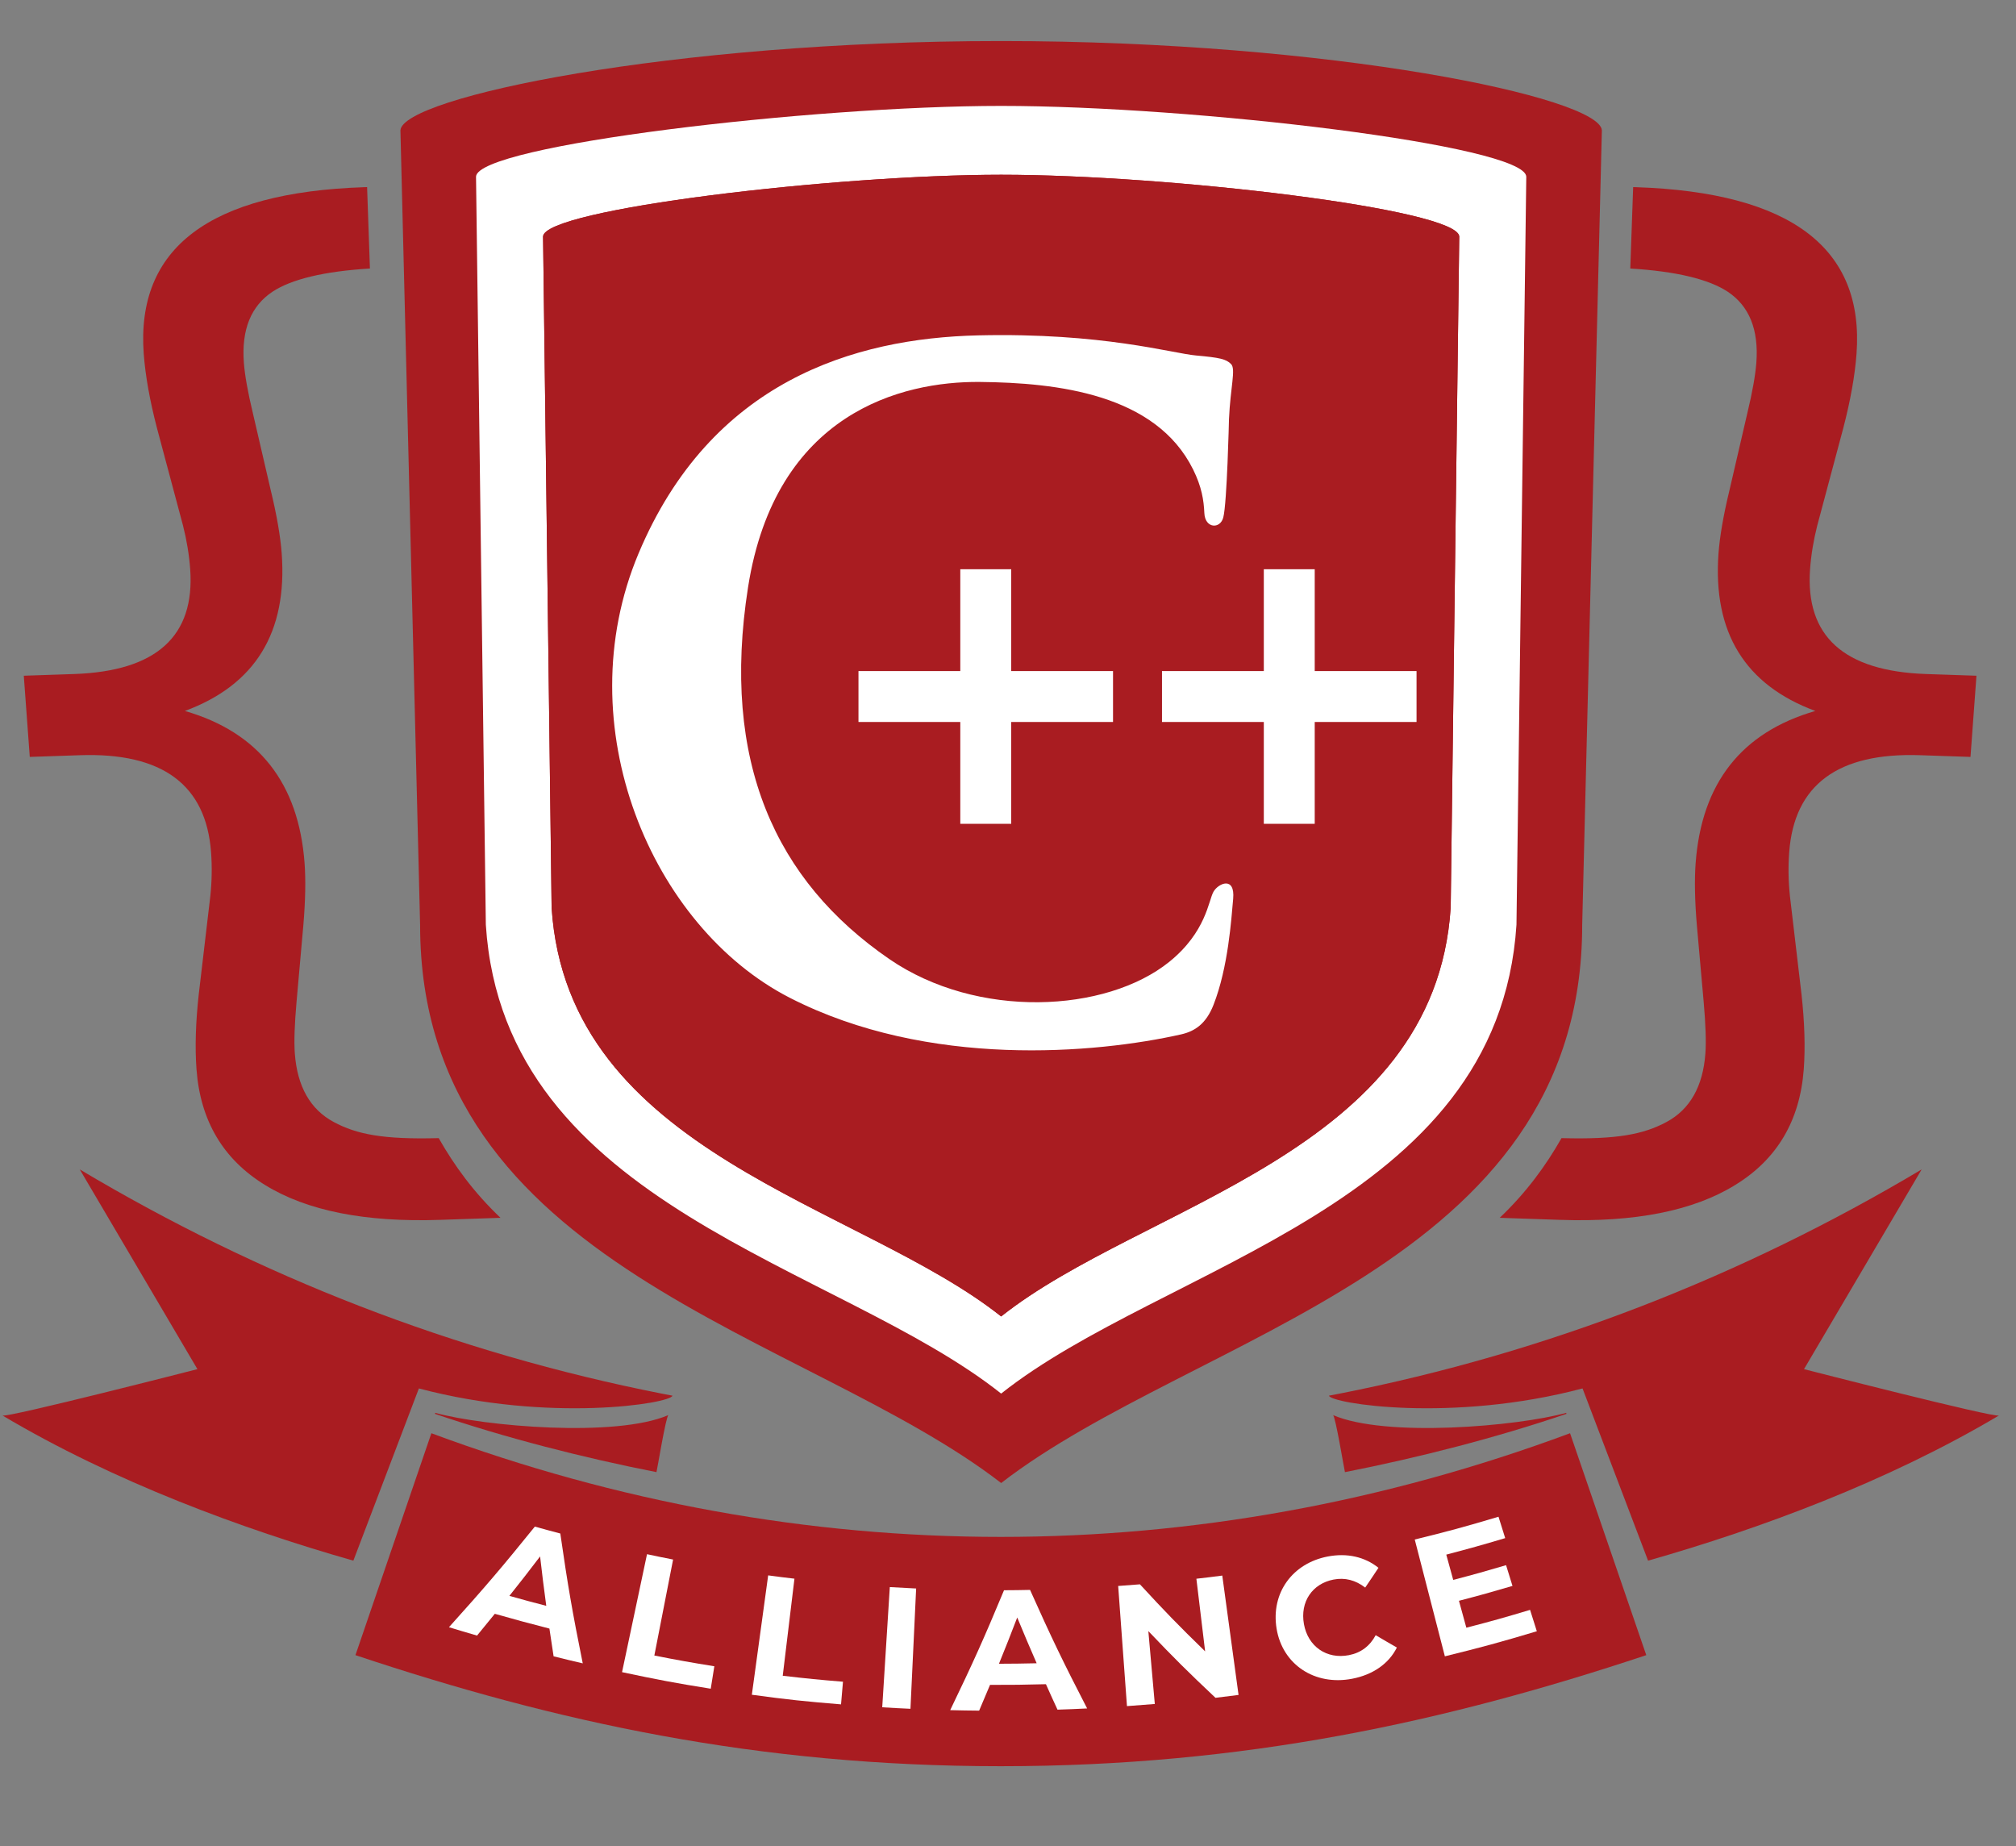
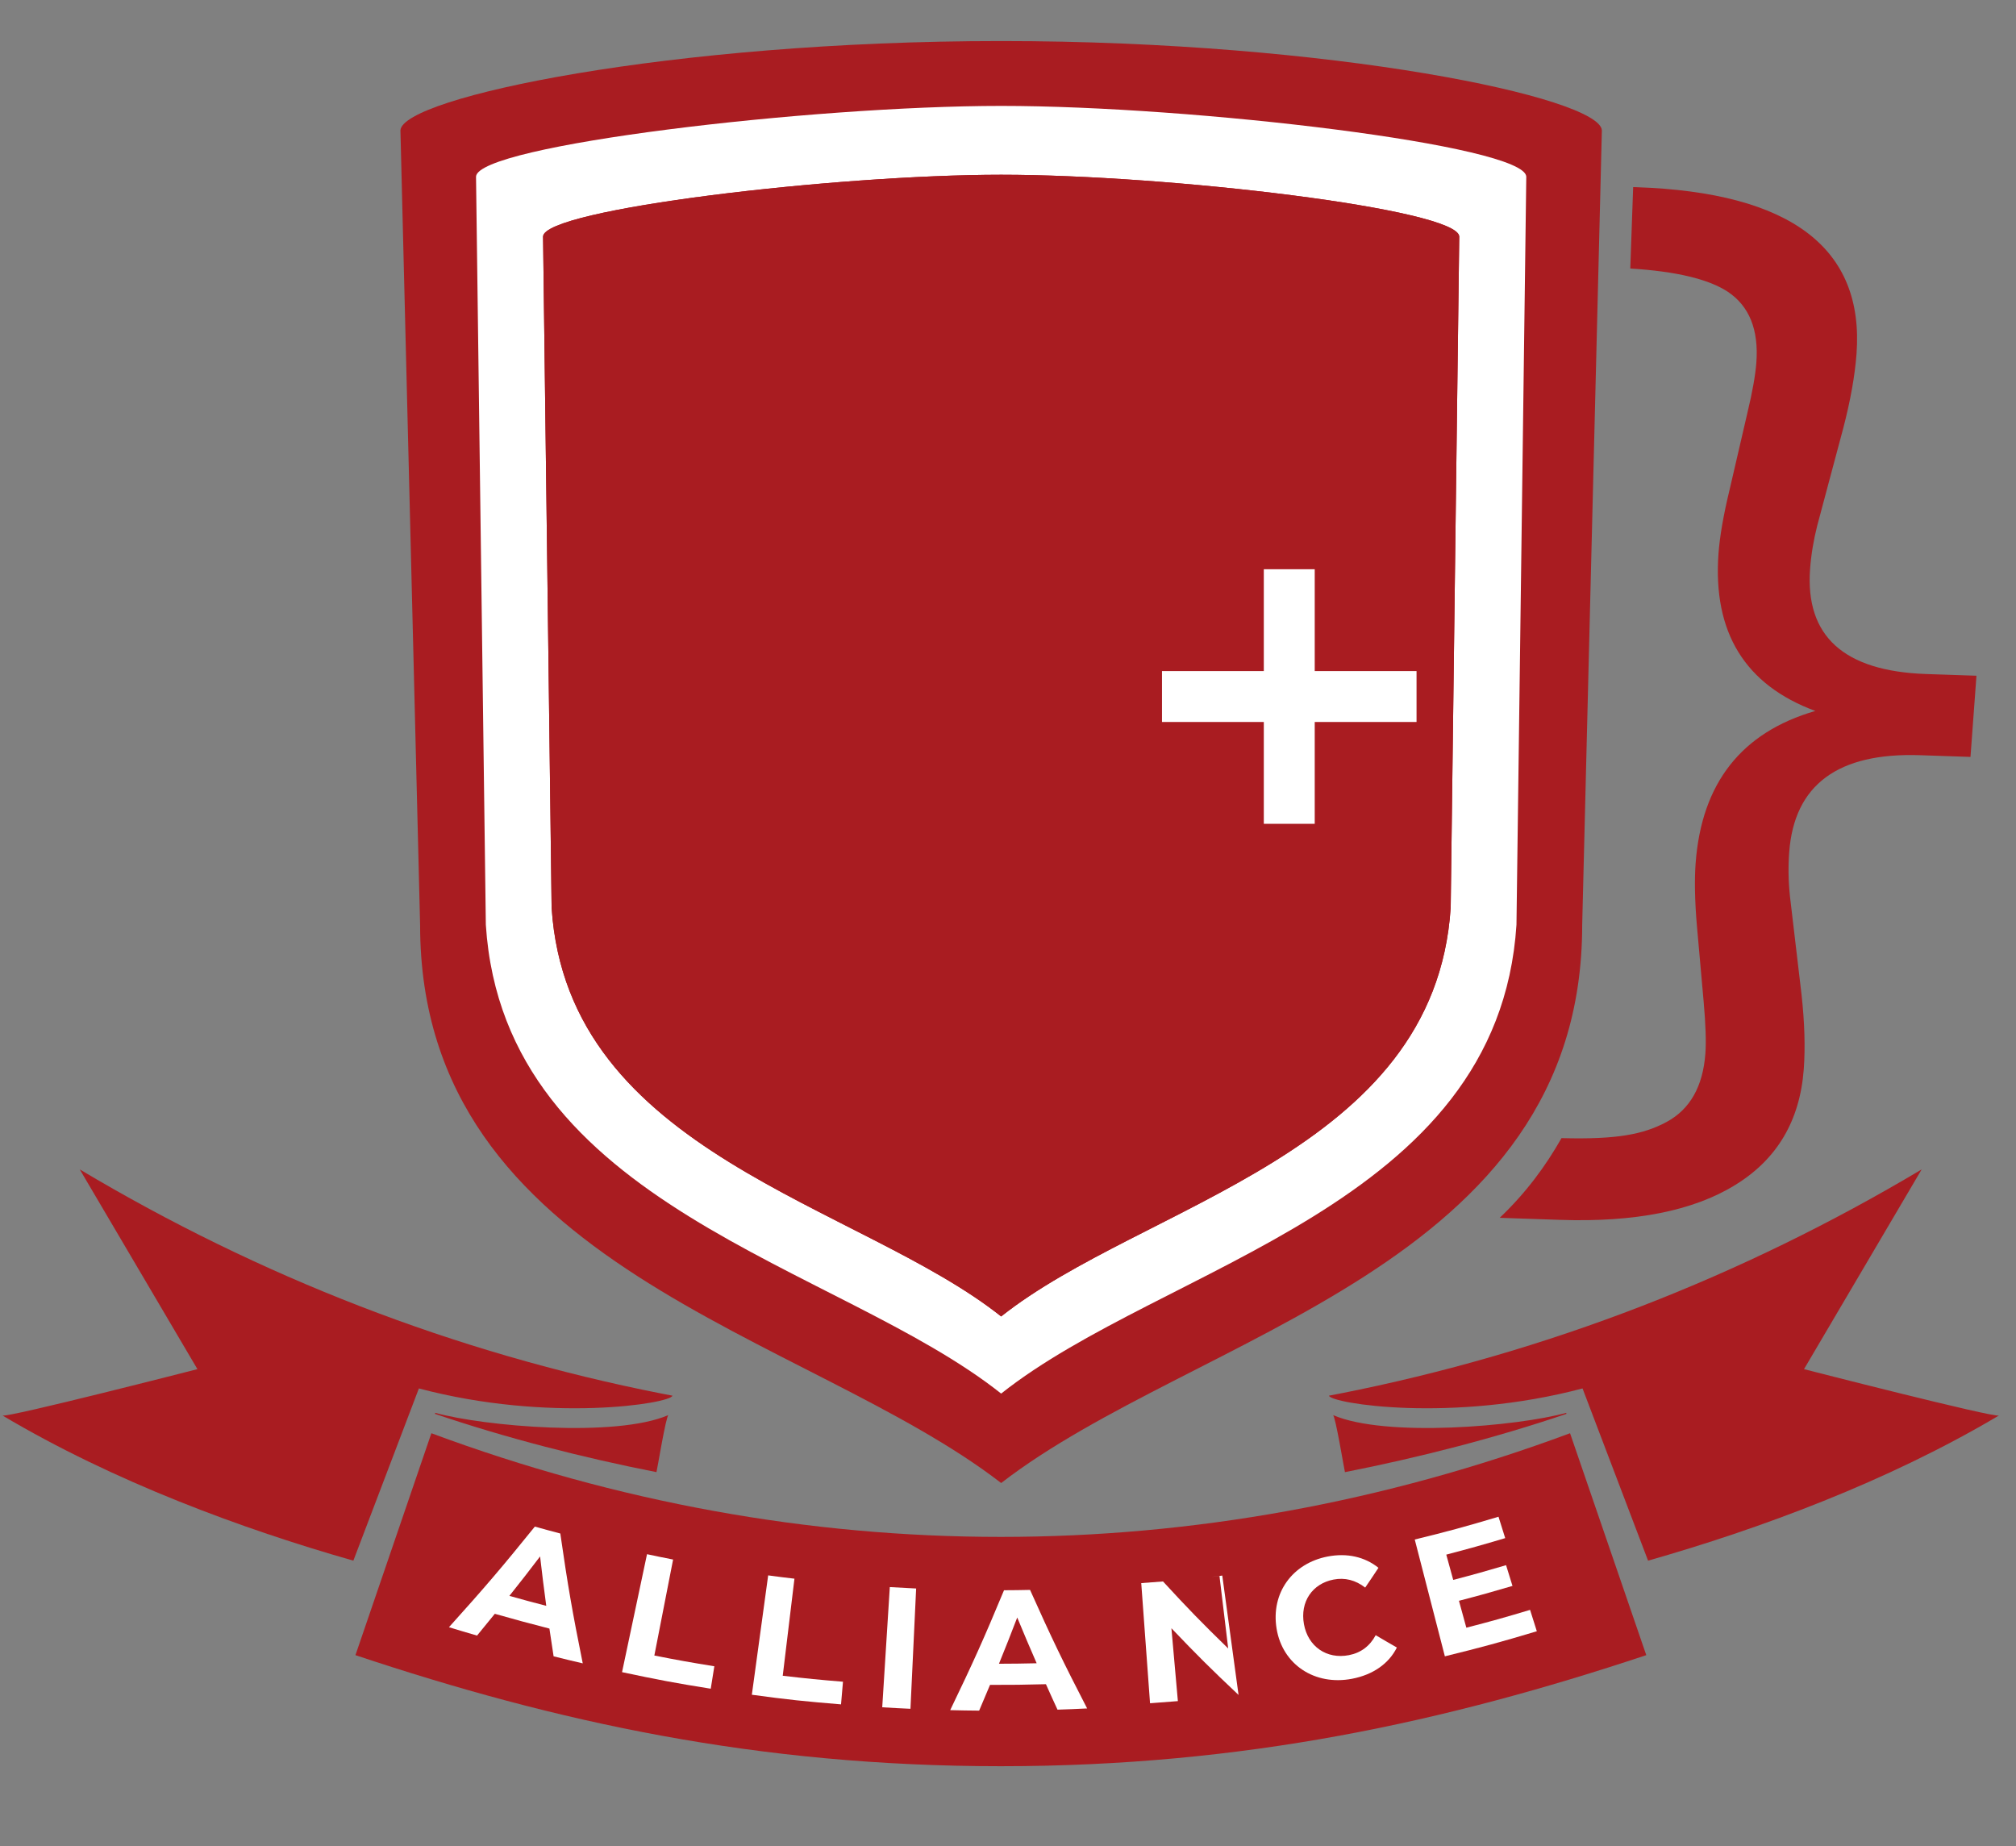
<svg xmlns="http://www.w3.org/2000/svg" version="1.1" width="415" height="380" id="Layer_1" x="0px" y="0px" viewBox="190 120 415 380" xml:space="preserve">
  <rect x="190" y="120" width="415" height="380" fill="#808080" stroke="none" />
  <style type="text/css">
	.st0{fill-rule:evenodd;clip-rule:evenodd;fill:#A91C21;}
	.st1{fill-rule:evenodd;clip-rule:evenodd;fill:#FFFFFF;}
	.st2{fill:#FFFFFF;}
</style>
  <g>
    <g>
      <g>
-         <path class="st0" d="M266.15,175.27c-9.44,0.58-16.14,2.19-20.08,4.79c-4.4,2.94-6.38,7.78-5.87,14.59     c0.19,2.51,0.79,5.98,1.86,10.41l3.64,15.7c1.28,5.27,2.03,9.66,2.29,13.14c1.2,16.28-5.45,27.09-19.93,32.44     c15.2,4.4,23.42,14.86,24.64,31.34c0.25,3.4,0.18,7.67-0.26,12.84l-1.4,15.75c-0.4,4.55-0.53,8.08-0.35,10.56     c0.5,6.81,3.18,11.52,7.99,14.11c4.79,2.58,10.31,3.62,21.51,3.33c0.04,0,0.1-0.04,0.12,0c3.2,5.63,7.19,11.15,12.72,16.4     l-12.39,0.42c-15.41,0.53-27.47-1.85-36.09-7.18c-8.62-5.29-13.32-13.23-14.1-23.83c-0.33-4.52-0.17-9.65,0.46-15.37l2.39-20.28     c0.32-3.04,0.37-6.06,0.15-9c-1.02-13.88-10.02-20.56-26.98-19.98l-10.34,0.35l-1.23-16.71l10.34-0.35     c16.96-0.58,24.93-7.79,23.91-21.64c-0.22-2.94-0.71-5.91-1.48-8.94l-5.36-20.06c-1.47-5.65-2.38-10.74-2.72-15.26     c-1.61-21.77,13.5-33.24,45.38-34.31l0.6-0.02L266.15,175.27z" />
-       </g>
+         </g>
      <g>
        <path class="st0" d="M525.6,175.27c9.44,0.58,16.14,2.19,20.08,4.79c4.4,2.94,6.38,7.78,5.87,14.59     c-0.19,2.51-0.79,5.98-1.86,10.41l-3.64,15.7c-1.28,5.27-2.03,9.66-2.29,13.14c-1.2,16.28,5.46,27.09,19.93,32.44     c-15.2,4.4-23.42,14.86-24.64,31.34c-0.25,3.4-0.18,7.67,0.26,12.84l1.4,15.75c0.4,4.55,0.53,8.08,0.35,10.56     c-0.5,6.81-3.18,11.52-7.99,14.11c-4.79,2.58-10.31,3.62-21.51,3.33c-0.04,0-0.1-0.04-0.12,0c-3.2,5.63-7.2,11.15-12.72,16.4     l12.39,0.42c15.41,0.53,27.47-1.85,36.09-7.18c8.62-5.29,13.32-13.23,14.11-23.83c0.33-4.52,0.17-9.65-0.46-15.37l-2.39-20.28     c-0.32-3.04-0.37-6.06-0.15-9c1.03-13.88,10.02-20.56,26.98-19.98l10.34,0.35l1.23-16.71l-10.34-0.35     c-16.96-0.58-24.93-7.79-23.91-21.64c0.22-2.94,0.71-5.91,1.48-8.94l5.36-20.06c1.47-5.65,2.38-10.74,2.72-15.26     c1.61-21.77-13.5-33.24-45.38-34.31l-0.6-0.02L525.6,175.27z" />
      </g>
      <g>
        <path class="st0" d="M327.6,411.27c-10.83,4.7-38.07,2.3-47.99-0.45l-0.08,0.2c14.56,4.95,30.49,9.03,45.61,12     C325.28,422.55,327.09,411.48,327.6,411.27z" />
      </g>
      <g>
        <path class="st0" d="M464.4,411.27c10.83,4.7,38.07,2.3,47.99-0.45l0.08,0.2c-14.56,4.95-30.49,9.03-45.61,12     C466.72,422.55,464.91,411.48,464.4,411.27z" />
      </g>
      <g>
        <path class="st0" d="M513.2,415.01c-76.55,28.46-157.85,28.45-234.4,0l-15.63,45.68c41.33,13.79,82.76,22.86,132.83,22.86     s91.56-9.12,132.89-22.86L513.2,415.01z" />
      </g>
      <g>
        <path class="st0" d="M585.58,360.71c-36.91,22-77.04,37.73-119.92,46.17l-2.09,0.4c0.35,1.6,25.32,5.64,52.2-1.49l13.49,35.45     c22.92-6.53,49.28-16.25,72.23-29.88c-0.9,0.53-40.13-9.54-40.13-9.54L585.58,360.71z" />
      </g>
      <g>
        <path class="st0" d="M206.42,360.71c36.91,22,77.04,37.73,119.92,46.17l2.09,0.4c-0.35,1.6-25.32,5.64-52.2-1.49l-13.49,35.45     c-22.92-6.53-49.28-16.25-72.23-29.88c0.9,0.53,40.13-9.54,40.13-9.54L206.42,360.71z" />
      </g>
      <g>
        <g>
          <path class="st0" d="M396.18,128.45H396c-67.94,0-123.15,11.59-123.57,18.37l4.05,163.58c0,70.6,79.57,83.93,119.61,114.86      C436.13,394.33,515.7,381,515.7,310.4l4.05-163.58C519.33,140.04,464.12,128.45,396.18,128.45z" />
          <path class="st0" d="M502.17,310.35c-3.74,58.14-72.58,69.9-106.08,96.5c-33.5-26.6-102.34-38.36-106.08-96.5l-2.02-153.99      c0.28-6.47,69.08-14.56,108.1-14.56c39.57,0,107.82,8.09,108.1,14.56L502.17,310.35z" />
        </g>
        <path class="st1" d="M396.09,141.8c-39.02,0-107.82,8.09-108.1,14.56l2.02,153.99c3.74,58.14,72.58,69.9,106.08,96.5     c33.5-26.6,102.34-38.36,106.08-96.5l2.02-153.99C503.91,149.89,435.66,141.8,396.09,141.8z M488.63,306.81     c-3.26,50.7-63.31,60.96-92.54,84.16c-29.23-23.2-89.27-33.46-92.54-84.16l-1.76-138.13c0.24-5.65,60.26-12.71,94.3-12.71     c34.52,0,94.05,7.06,94.3,12.71L488.63,306.81z" />
      </g>
      <g>
        <path class="st0" d="M490.39,168.68l-1.76,138.13c-3.26,50.7-63.31,60.96-92.54,84.16c-29.23-23.2-89.27-33.46-92.54-84.16     l-1.76-138.13c0.24-5.65,60.26-12.71,94.3-12.71C430.61,155.97,490.14,163.04,490.39,168.68z" />
      </g>
      <g>
-         <polygon class="st1" points="387.68,237.17 398.16,237.17 398.16,258.13 419.12,258.13 419.12,268.61 398.16,268.61      398.16,289.57 387.68,289.57 387.68,268.61 366.72,268.61 366.72,258.13 387.68,258.13    " />
-       </g>
+         </g>
      <g>
        <polygon class="st1" points="450.16,237.17 460.64,237.17 460.64,258.13 481.6,258.13 481.6,268.61 460.64,268.61 460.64,289.57      450.16,289.57 450.16,268.61 429.2,268.61 429.2,258.13 450.16,258.13    " />
      </g>
    </g>
    <g>
      <g>
        <path class="st2" d="M303.1,455.22c-4.51-1.16-6.76-1.77-11.24-3.04c-1.45,1.8-2.19,2.7-3.66,4.48     c-2.32-0.67-3.47-1.02-5.78-1.72c7.34-8.15,10.88-12.29,17.68-20.71c2.09,0.58,3.14,0.87,5.24,1.42     c1.54,10.68,2.46,16.03,4.62,26.73c-2.4-0.56-3.6-0.85-6-1.45C303.6,458.64,303.43,457.5,303.1,455.22z M302.45,450.54     c-0.55-4.07-0.8-6.11-1.27-10.17c-2.49,3.27-3.75,4.89-6.32,8.12C297.89,449.34,299.41,449.75,302.45,450.54z" />
        <path class="st2" d="M323.19,439.91c2.15,0.46,3.22,0.68,5.37,1.1c-1.54,7.9-2.32,11.85-3.86,19.76     c4.93,0.97,7.4,1.41,12.35,2.21c-0.3,1.85-0.44,2.77-0.74,4.62c-7.32-1.17-10.98-1.86-18.26-3.41     C320.11,454.47,321.14,449.62,323.19,439.91z" />
        <path class="st2" d="M348.13,444.27c2.16,0.29,3.24,0.43,5.41,0.68c-0.96,7.99-1.45,11.99-2.41,19.98     c4.96,0.58,7.44,0.82,12.4,1.23c-0.16,1.86-0.24,2.8-0.4,4.66c-7.35-0.6-11.02-0.98-18.36-1.98     C346.11,459.01,346.79,454.1,348.13,444.27z" />
        <path class="st2" d="M373.17,446.68c2.17,0.13,3.25,0.19,5.42,0.29c-0.47,9.91-0.7,14.86-1.17,24.76     c-2.33-0.1-3.49-0.17-5.81-0.31C372.24,461.53,372.55,456.58,373.17,446.68z" />
        <path class="st2" d="M405.31,466.67c-4.6,0.12-6.9,0.15-11.51,0.14c-0.88,2.12-1.33,3.18-2.24,5.3c-2.39-0.02-3.58-0.04-5.96-0.1     c4.73-9.81,6.95-14.75,11.08-24.68c2.15-0.01,3.22-0.02,5.36-0.07c4.4,9.83,6.75,14.72,11.75,24.4c-2.44,0.12-3.66,0.17-6.1,0.25     C406.72,469.82,406.25,468.77,405.31,466.67z M403.4,462.36c-1.64-3.76-2.44-5.65-4-9.42c-1.46,3.81-2.22,5.72-3.76,9.52     C398.74,462.45,400.3,462.43,403.4,462.36z" />
-         <path class="st2" d="M441.61,444.31c1.34,9.83,2.01,14.74,3.35,24.57c-1.9,0.25-2.85,0.36-4.75,0.59     c-5.72-5.39-8.49-8.14-13.82-13.73c0.53,6,0.8,9,1.33,15c-2.29,0.19-3.44,0.28-5.73,0.44c-0.73-9.89-1.09-14.84-1.81-24.73     c1.79-0.13,2.69-0.19,4.48-0.34c5.17,5.62,7.86,8.38,13.42,13.8c-0.72-5.98-1.08-8.97-1.8-14.95     C438.42,444.72,439.48,444.59,441.61,444.31z" />
+         <path class="st2" d="M441.61,444.31c1.34,9.83,2.01,14.74,3.35,24.57c-5.72-5.39-8.49-8.14-13.82-13.73c0.53,6,0.8,9,1.33,15c-2.29,0.19-3.44,0.28-5.73,0.44c-0.73-9.89-1.09-14.84-1.81-24.73     c1.79-0.13,2.69-0.19,4.48-0.34c5.17,5.62,7.86,8.38,13.42,13.8c-0.72-5.98-1.08-8.97-1.8-14.95     C438.42,444.72,439.48,444.59,441.61,444.31z" />
        <path class="st2" d="M452.79,455.24c-1.21-7.38,3.3-13.46,10.5-14.85c3.99-0.77,7.64,0.05,10.47,2.32     c-1.08,1.63-1.62,2.45-2.73,4.07c-1.99-1.54-4.17-2.1-6.51-1.65c-4.38,0.85-6.93,4.58-6.1,9.18c0.83,4.6,4.67,7.27,9.26,6.38     c2.45-0.47,4.31-1.87,5.51-4.11c1.73,1.03,2.61,1.53,4.36,2.54c-1.65,3.31-4.9,5.6-9.22,6.43     C460.64,467.03,454,462.62,452.79,455.24z" />
        <path class="st2" d="M504.97,451.37c0.55,1.76,0.83,2.64,1.39,4.4c-7.53,2.26-11.32,3.29-18.93,5.16     c-2.48-9.62-3.72-14.42-6.2-24.04c6.93-1.7,10.38-2.64,17.24-4.69c0.55,1.76,0.83,2.64,1.38,4.4c-4.83,1.44-7.26,2.12-12.13,3.4     c0.57,2.08,0.86,3.12,1.43,5.2c4.37-1.14,6.55-1.75,10.88-3.03c0.53,1.71,0.79,2.56,1.32,4.27c-4.39,1.29-6.6,1.91-11.02,3.06     c0.61,2.22,0.91,3.32,1.52,5.54C497.12,453.68,499.74,452.94,504.97,451.37z" />
      </g>
    </g>
    <g>
-       <path class="st2" d="M442.99,206.31c0.29-6.65,1.45-10.34,0.43-11.37c-1.01-1.03-2.31-1.33-7.23-1.77    c-4.91-0.44-19.22-4.73-44.8-4.14c-25.58,0.59-55.06,9.45-69.95,44.91s2.66,76.84,31.14,91.44c28.54,14.62,63.14,11.46,80.57,7.53    c2.83-0.64,5.13-2.19,6.65-6.06c3.05-7.78,3.67-17.69,4.05-21.82c0.43-4.73-3.03-3.25-4.05-1.48s-1.49,8.29-9.1,14.43    c-13.01,10.49-39.53,11.88-57.66-0.59c-23.41-16.1-34.68-40.62-29.05-76.52c5.64-35.9,31.65-42.4,47.69-42.25    c16.04,0.15,36.25,2.51,43.93,18.02c1.77,3.58,2.19,6.3,2.31,8.97c0.14,3.2,3.28,3.33,3.9,0.89    C442.59,223.56,442.99,206.31,442.99,206.31z" />
-     </g>
+       </g>
  </g>
</svg>